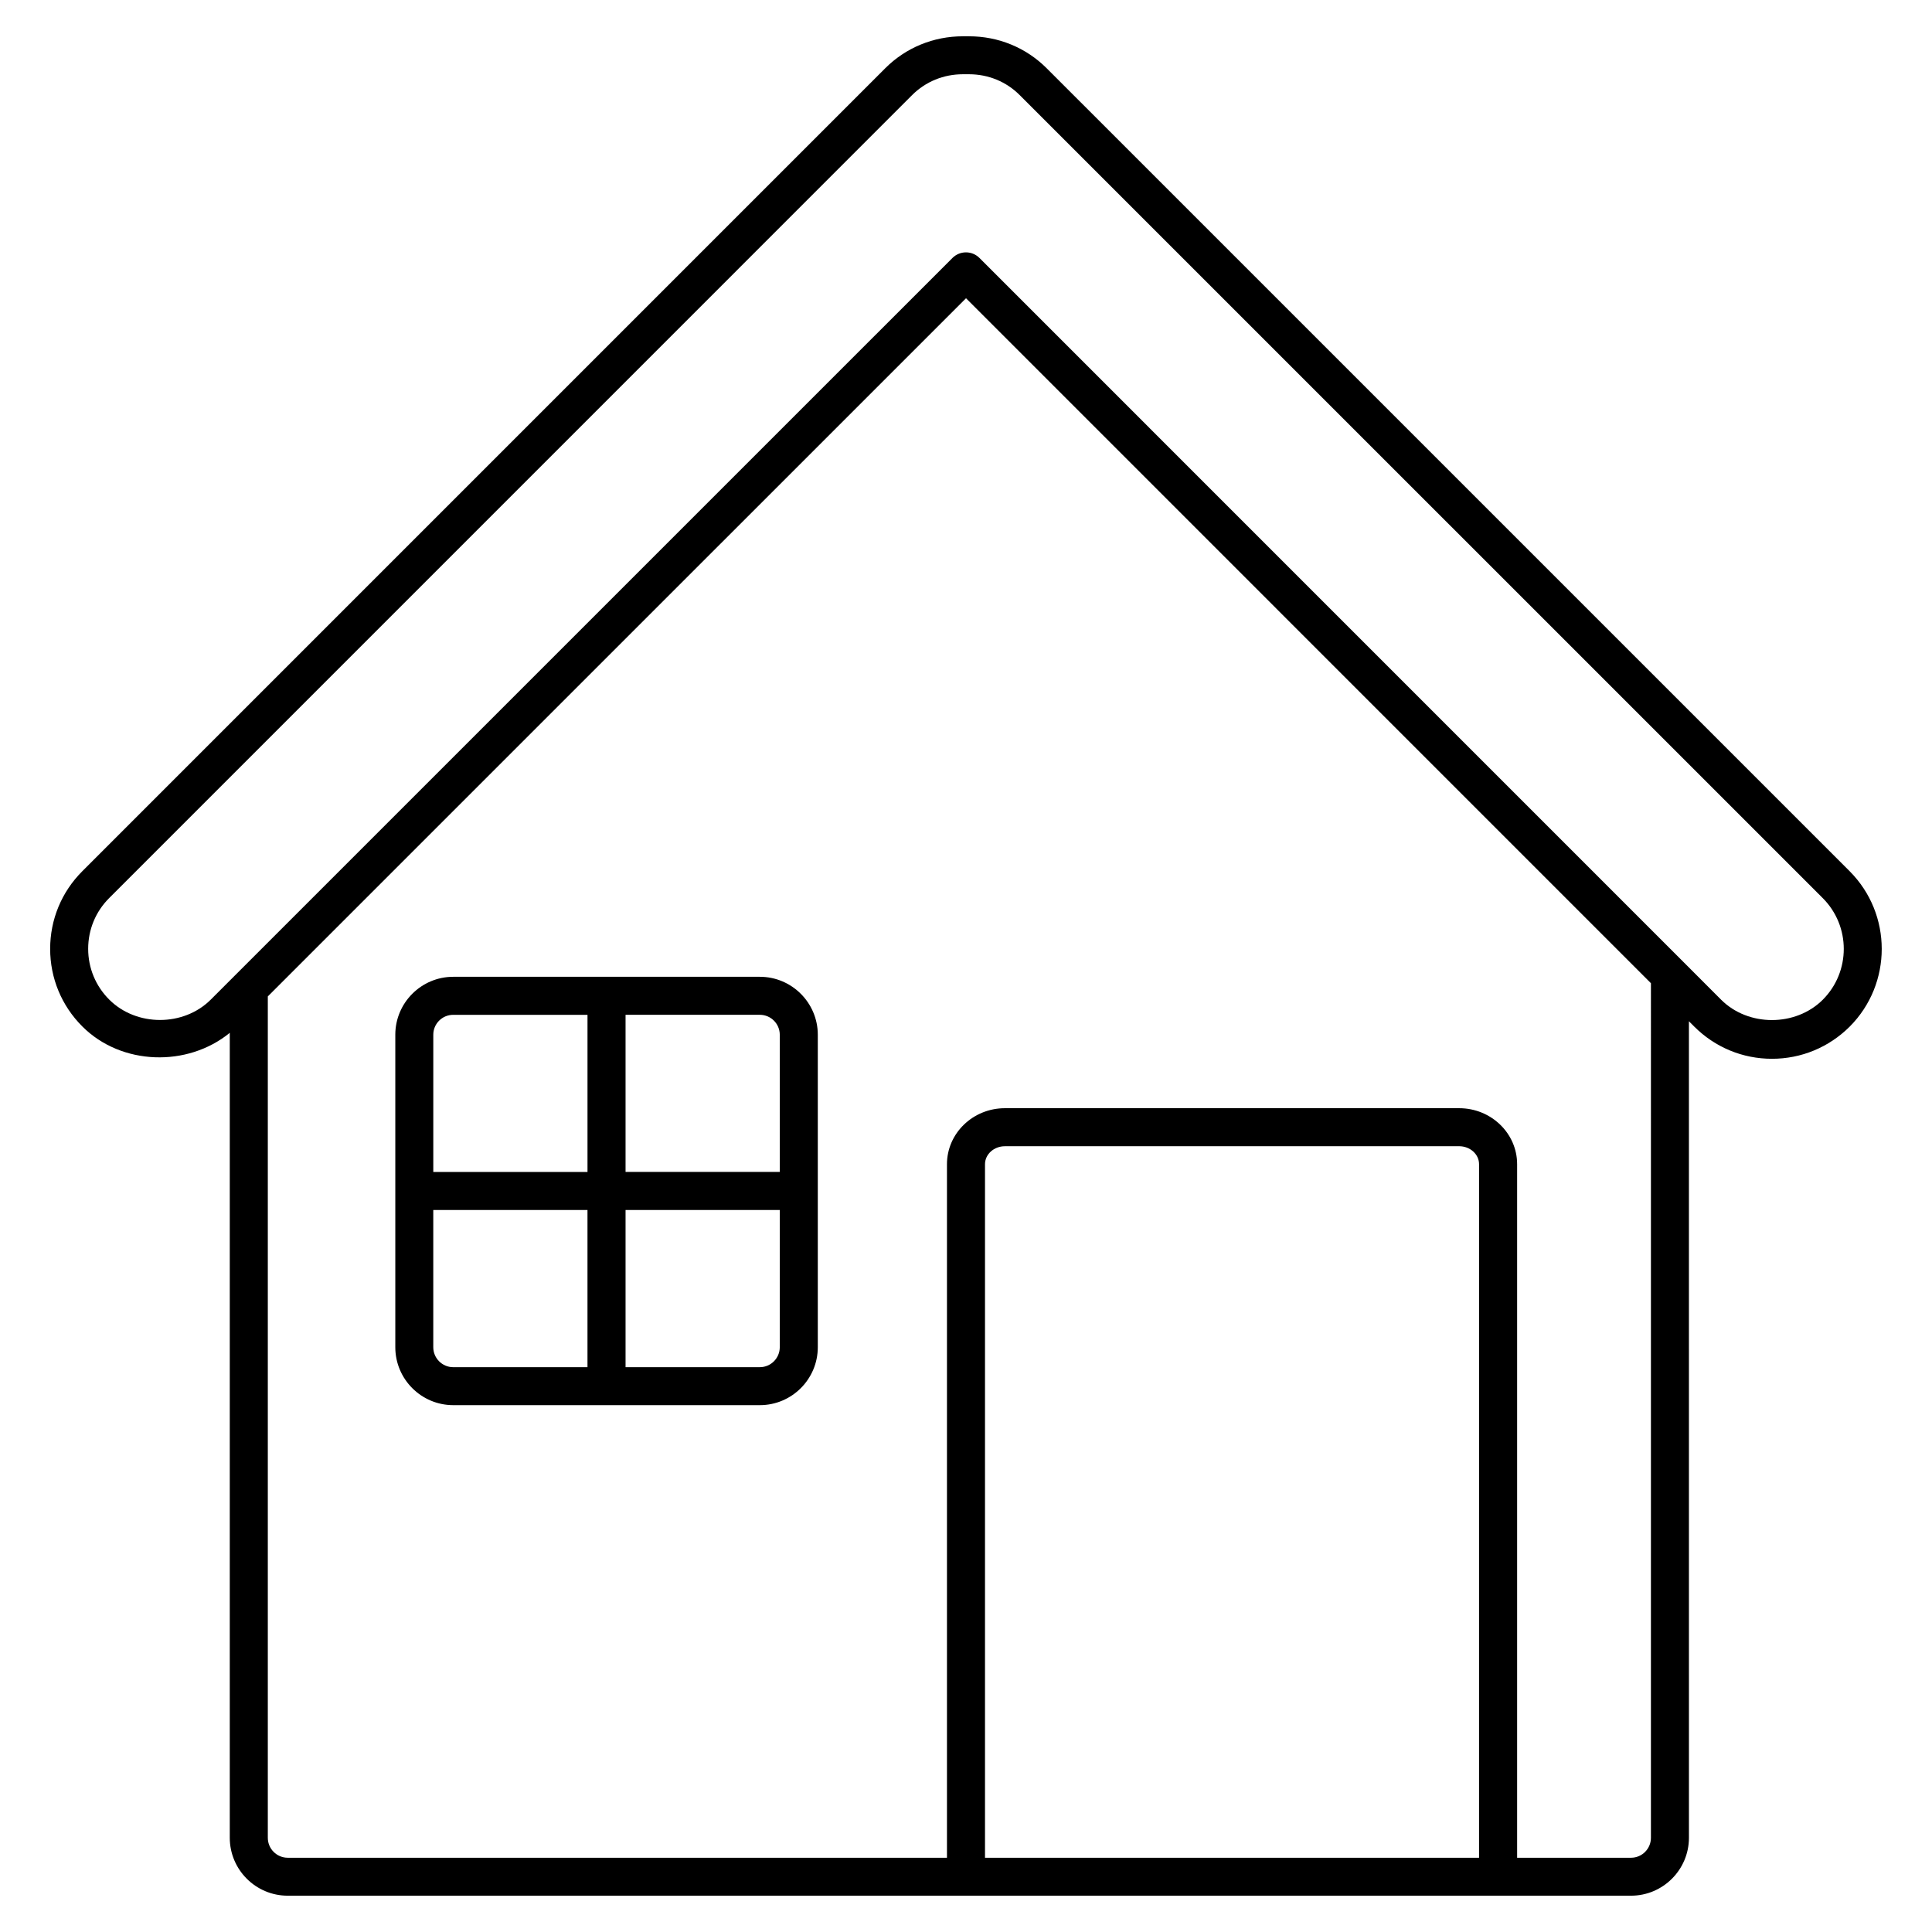
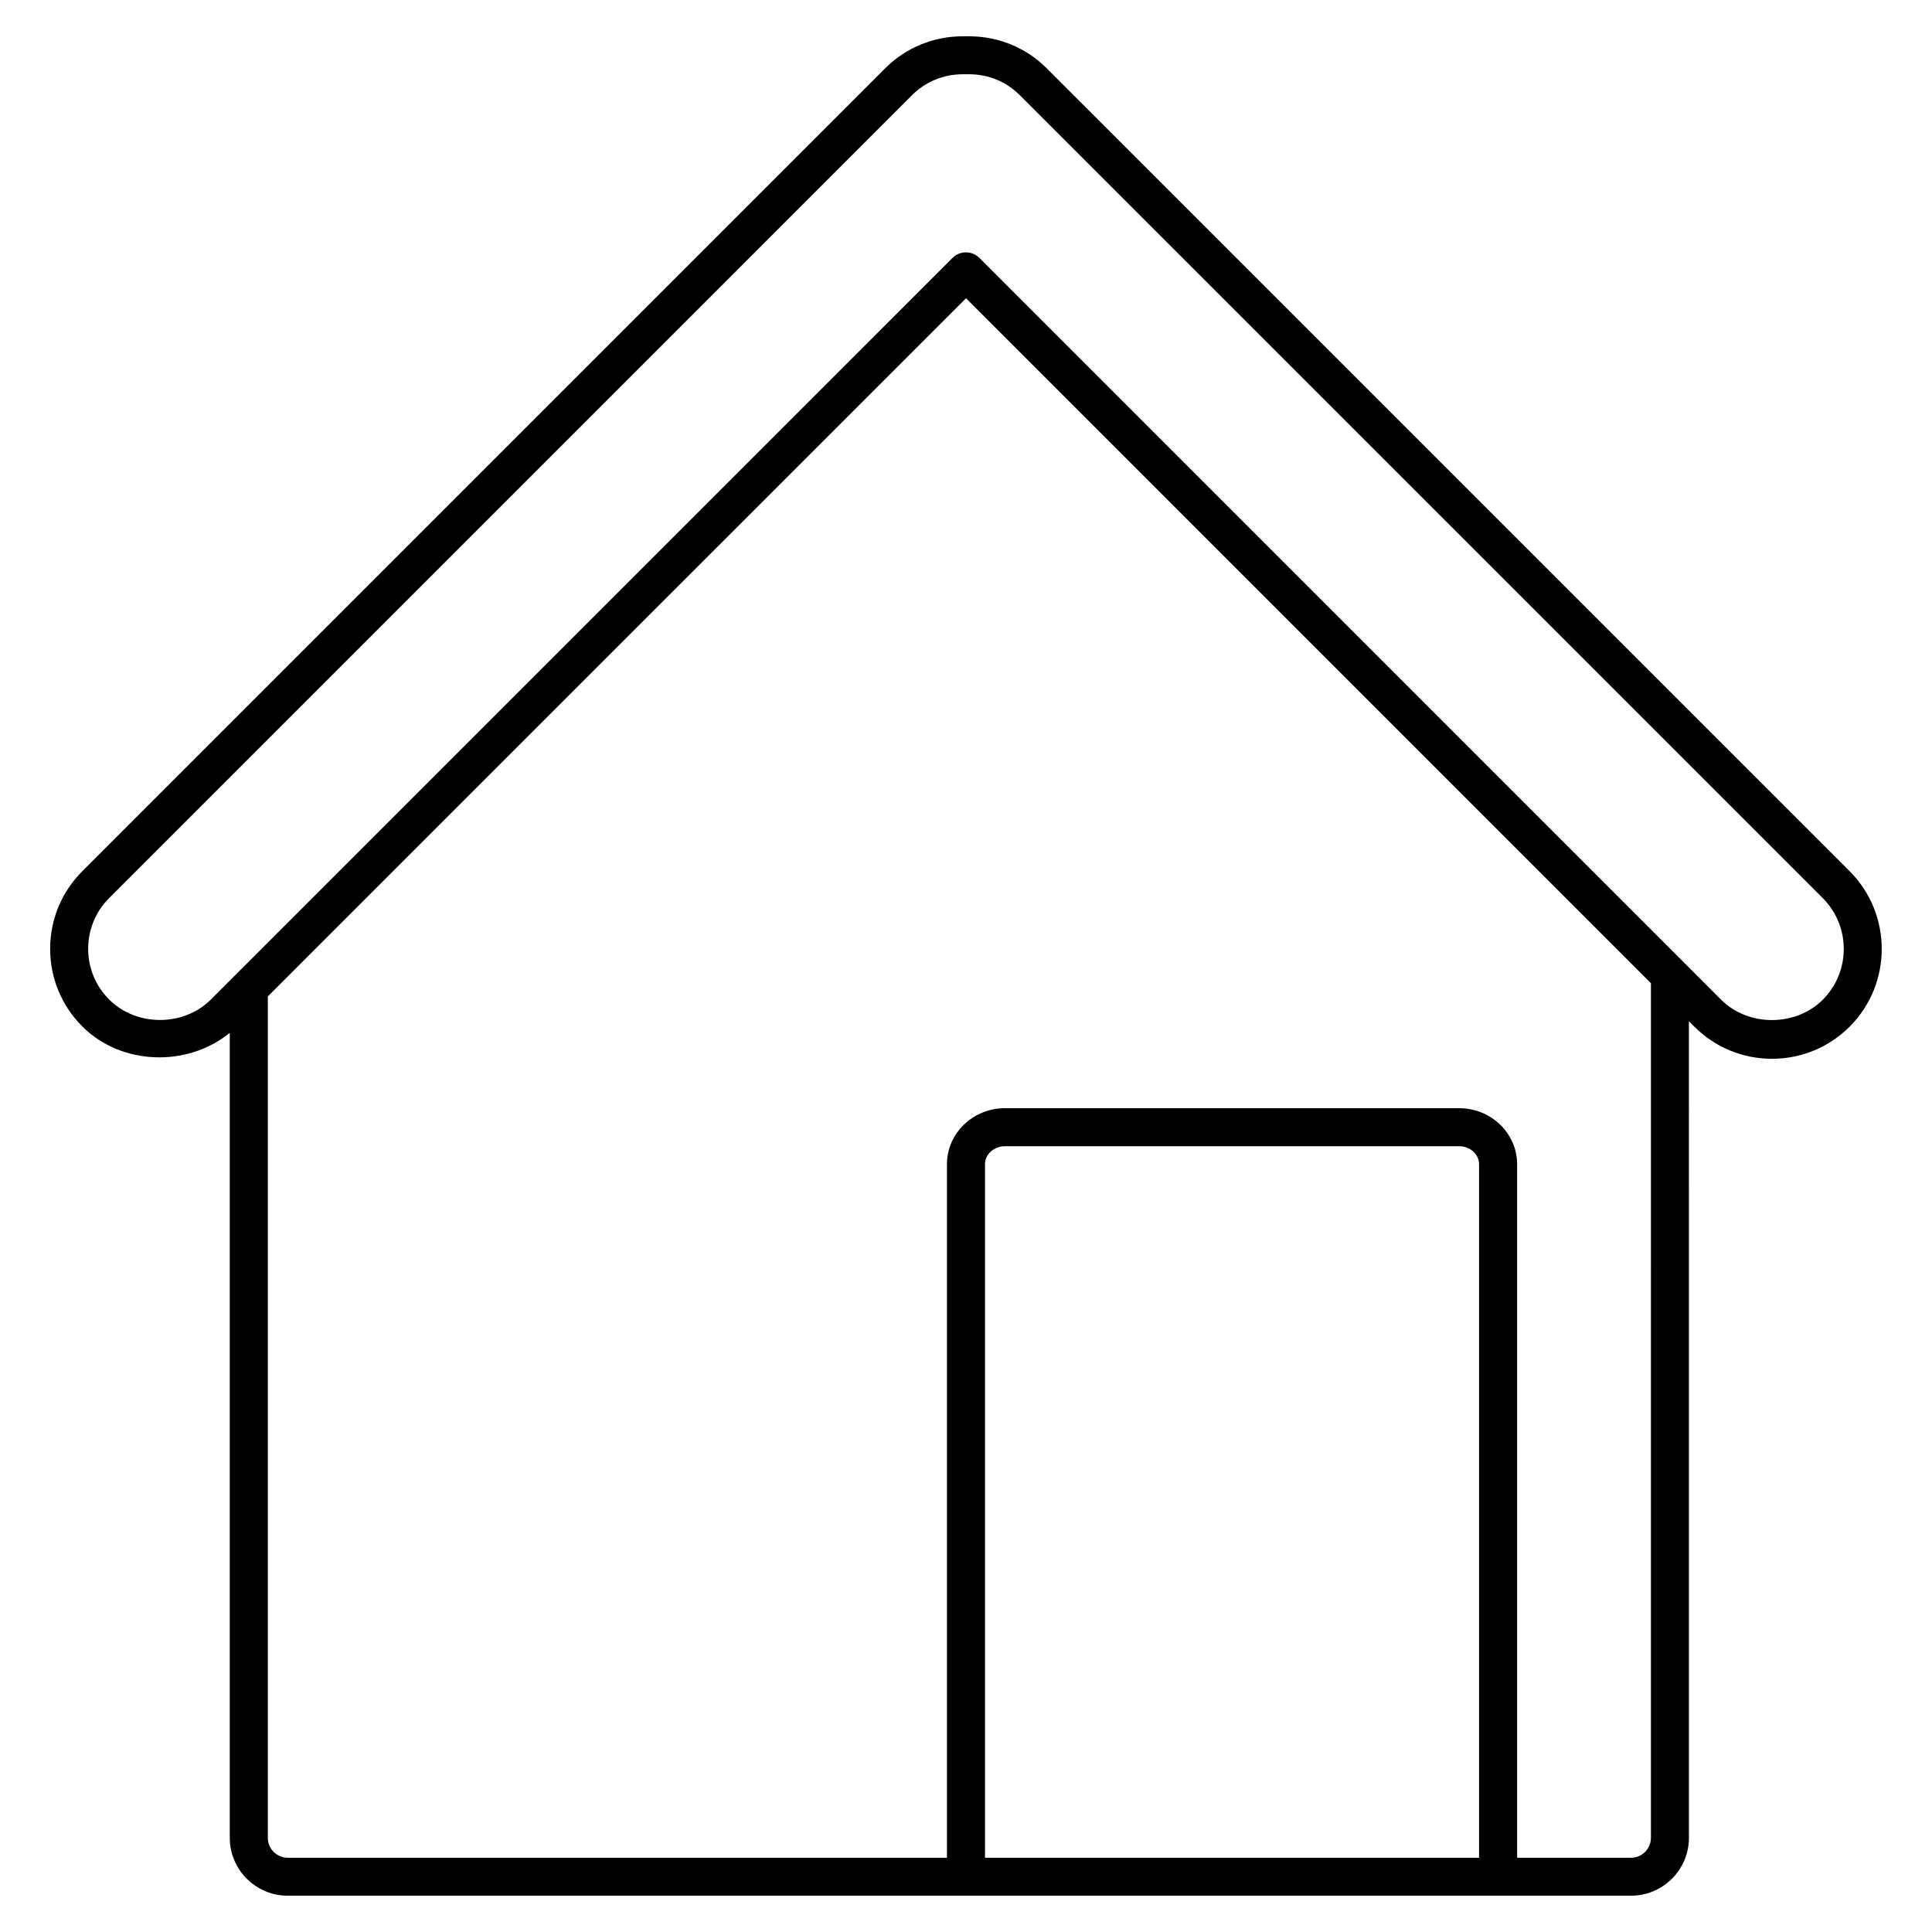
<svg xmlns="http://www.w3.org/2000/svg" fill="#000000" width="800px" height="800px" version="1.1" viewBox="144 144 512 512">
  <g>
    <path d="m634.18 374.88-212.82-212.81c-5.473-5.461-12.777-8.453-20.566-8.453h-1.613c-7.801 0-15.105 3.004-20.566 8.453l-212.8 212.81c-5.5 5.492-8.523 12.809-8.523 20.574 0 7.769 3.031 15.086 8.535 20.574 10.348 10.359 27.871 10.832 39.066 1.684v213.31c0 8.473 6.891 15.355 15.355 15.355h355.99c8.465 0 15.348-6.891 15.348-15.355l-0.004-216.38 1.422 1.422c5.5 5.492 12.809 8.523 20.586 8.523s15.086-3.031 20.598-8.523c11.324-11.359 11.324-29.828-0.012-41.184zm-98.215 261.44h-130.93v-183.79c0-2.629 2.367-4.766 5.281-4.766l120.37-0.004c2.91 0 5.281 2.137 5.281 4.766zm45.547-5.281c0 2.91-2.359 5.281-5.269 5.281h-30.188v-183.79c0-8.191-6.891-14.844-15.355-14.844h-120.39c-8.465 0-15.355 6.648-15.355 14.844v183.79h-174.7c-2.91 0-5.281-2.367-5.281-5.281v-222.98l185.03-185.02 181.51 181.52zm45.543-222.1c-7.203 7.184-19.75 7.184-26.934 0l-10.004-10.016c-0.012 0-0.012 0-0.012-0.012l-186.55-186.56c-0.988-0.988-2.277-1.473-3.566-1.473-1.289 0-2.578 0.492-3.566 1.473l-196.56 196.55c-7.195 7.203-19.719 7.203-26.914 0-3.598-3.586-5.582-8.375-5.582-13.453 0-5.09 1.977-9.863 5.57-13.453l212.81-212.82c3.559-3.547 8.324-5.5 13.43-5.5h1.613c5.098 0 9.875 1.953 13.43 5.512l212.82 212.81c7.438 7.43 7.438 19.512 0.02 26.938z" />
-     <path d="m345.37 402.86h-81.254c-8.465 0-15.355 6.891-15.355 15.348v82.816c0 8.473 6.891 15.355 15.355 15.355h81.254c8.465 0 15.355-6.891 15.355-15.355v-82.816c0-8.453-6.894-15.348-15.355-15.348zm5.277 15.355v36.363h-40.867v-41.645h35.59c2.91 0.004 5.277 2.371 5.277 5.281zm-86.543-5.277h35.59v41.645h-40.867v-36.363c-0.004-2.914 2.363-5.281 5.277-5.281zm-5.281 88.086v-36.363h40.867v41.656h-35.59c-2.91-0.004-5.277-2.383-5.277-5.293zm86.547 5.289h-35.59v-41.656h40.867v36.363c0 2.914-2.367 5.293-5.277 5.293z" />
  </g>
</svg>